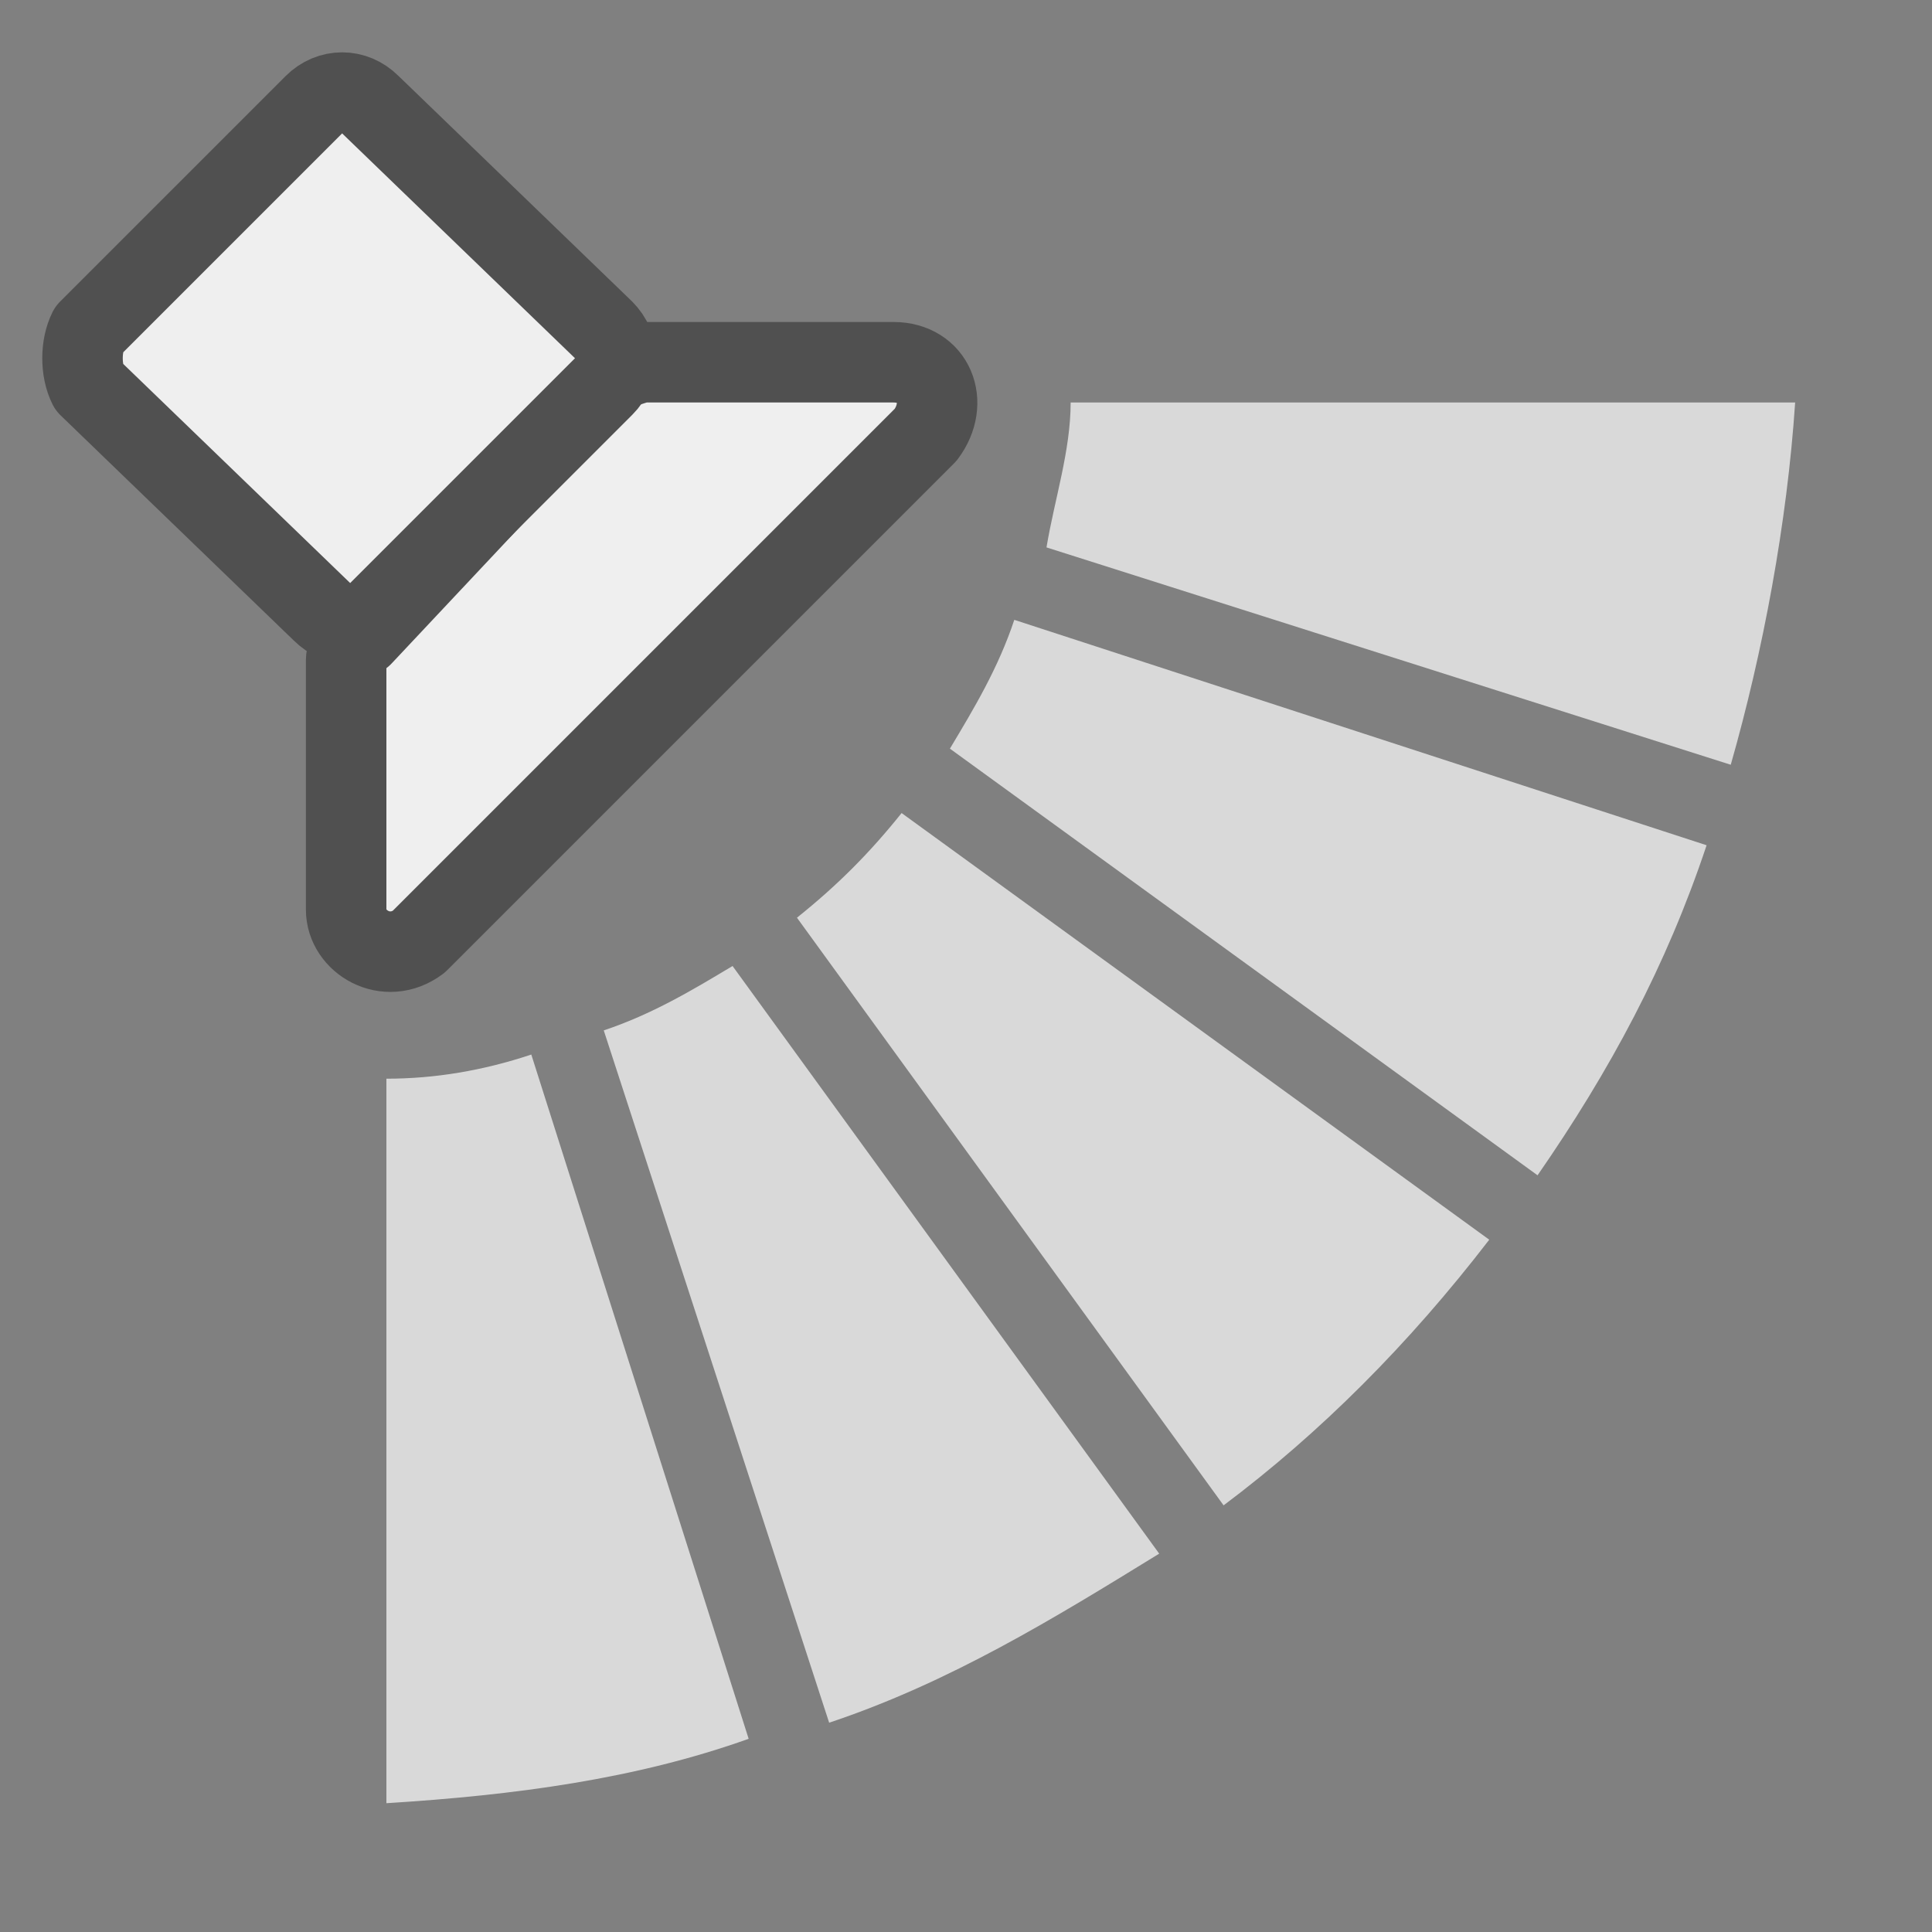
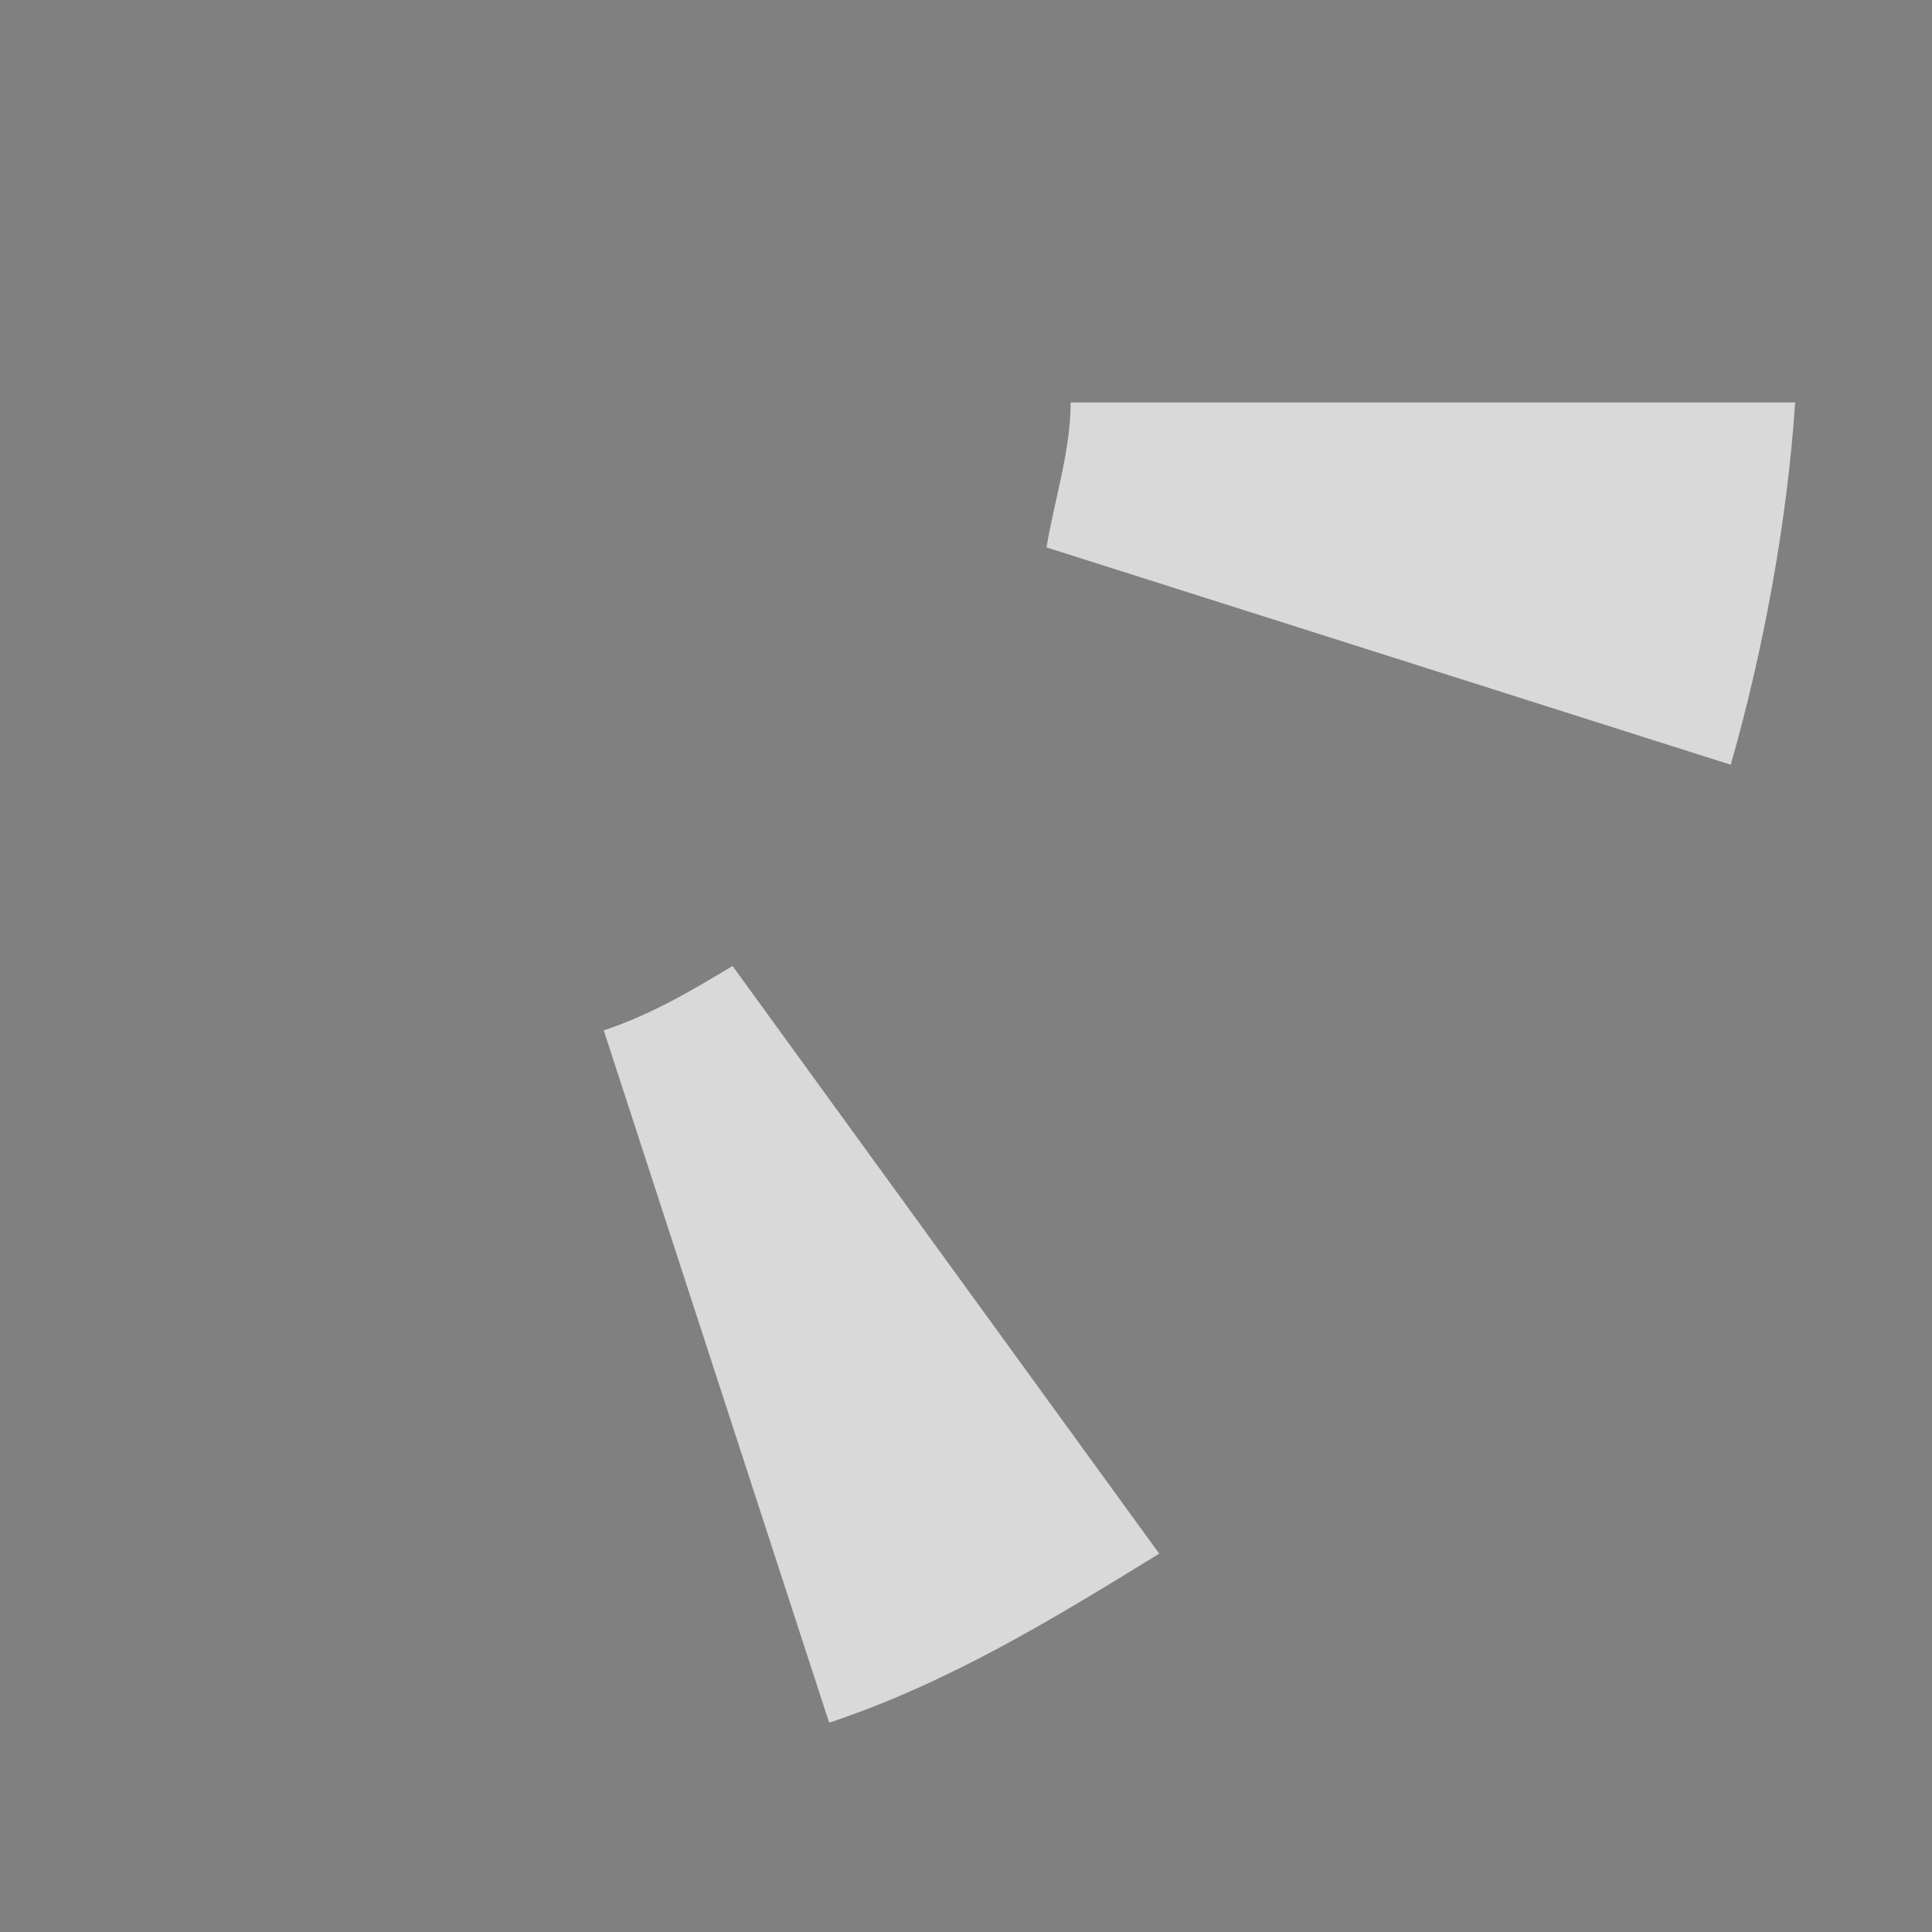
<svg xmlns="http://www.w3.org/2000/svg" version="1.1" x="0px" y="0px" width="24px" height="24px" viewBox="0 0 24 24" style="enable-background:new 0 0 24 24;" xml:space="preserve">
  <rect x="0" y="0" width="24" height="24" fill="#808080" stroke="none" />
  <style type="text/css">
	.st43{fill:#efefef;stroke:#505050;stroke-linejoin:round;stroke-miterlimit:10;}
	.st63{fill:#d9d9d9;}
</style>
  <g id="optimiert">
-     <path class="st43" d="M11.1,4.5H8c-0.1,0-0.3,0.1-0.4,0.1L4.5,7.9C4.4,7.9,4.3,8.1,4.3,8.2v3.1c0,0.4,0.5,0.7,0.9,0.4l6.3-6.3   C11.8,5,11.6,4.5,11.1,4.5z" />
-     <path class="st43" d="M4.7,7.6l2.8-2.8c0.2-0.2,0.2-0.5,0-0.7L4.6,1.3c-0.2-0.2-0.5-0.2-0.7,0L1.1,4.1C1,4.3,1,4.6,1.1,4.8L4,7.6   C4.2,7.8,4.5,7.8,4.7,7.6z" />
-     <path class="st63" d="M6.6,13.1c-0.6,0.2-1.2,0.3-1.8,0.3v9c1.6-0.1,3.1-0.3,4.5-0.8L6.6,13.1z" />
    <path class="st63" d="M9.1,12c-0.5,0.3-1,0.6-1.6,0.8l2.8,8.6c1.5-0.5,2.8-1.3,4.1-2.1L9.1,12z" />
-     <path class="st63" d="M11.2,10.1c-0.4,0.5-0.8,0.9-1.3,1.3l5.3,7.3c1.2-0.9,2.3-2,3.3-3.3L11.2,10.1z" />
    <path class="st63" d="M21.5,9.5c0.4-1.4,0.7-3,0.8-4.5h-9c0,0.6-0.2,1.2-0.3,1.8L21.5,9.5z" />
-     <path class="st63" d="M12.6,7.7c-0.2,0.6-0.5,1.1-0.8,1.6l7.3,5.3c0.9-1.3,1.6-2.6,2.1-4.1L12.6,7.7z" />
  </g>
</svg>